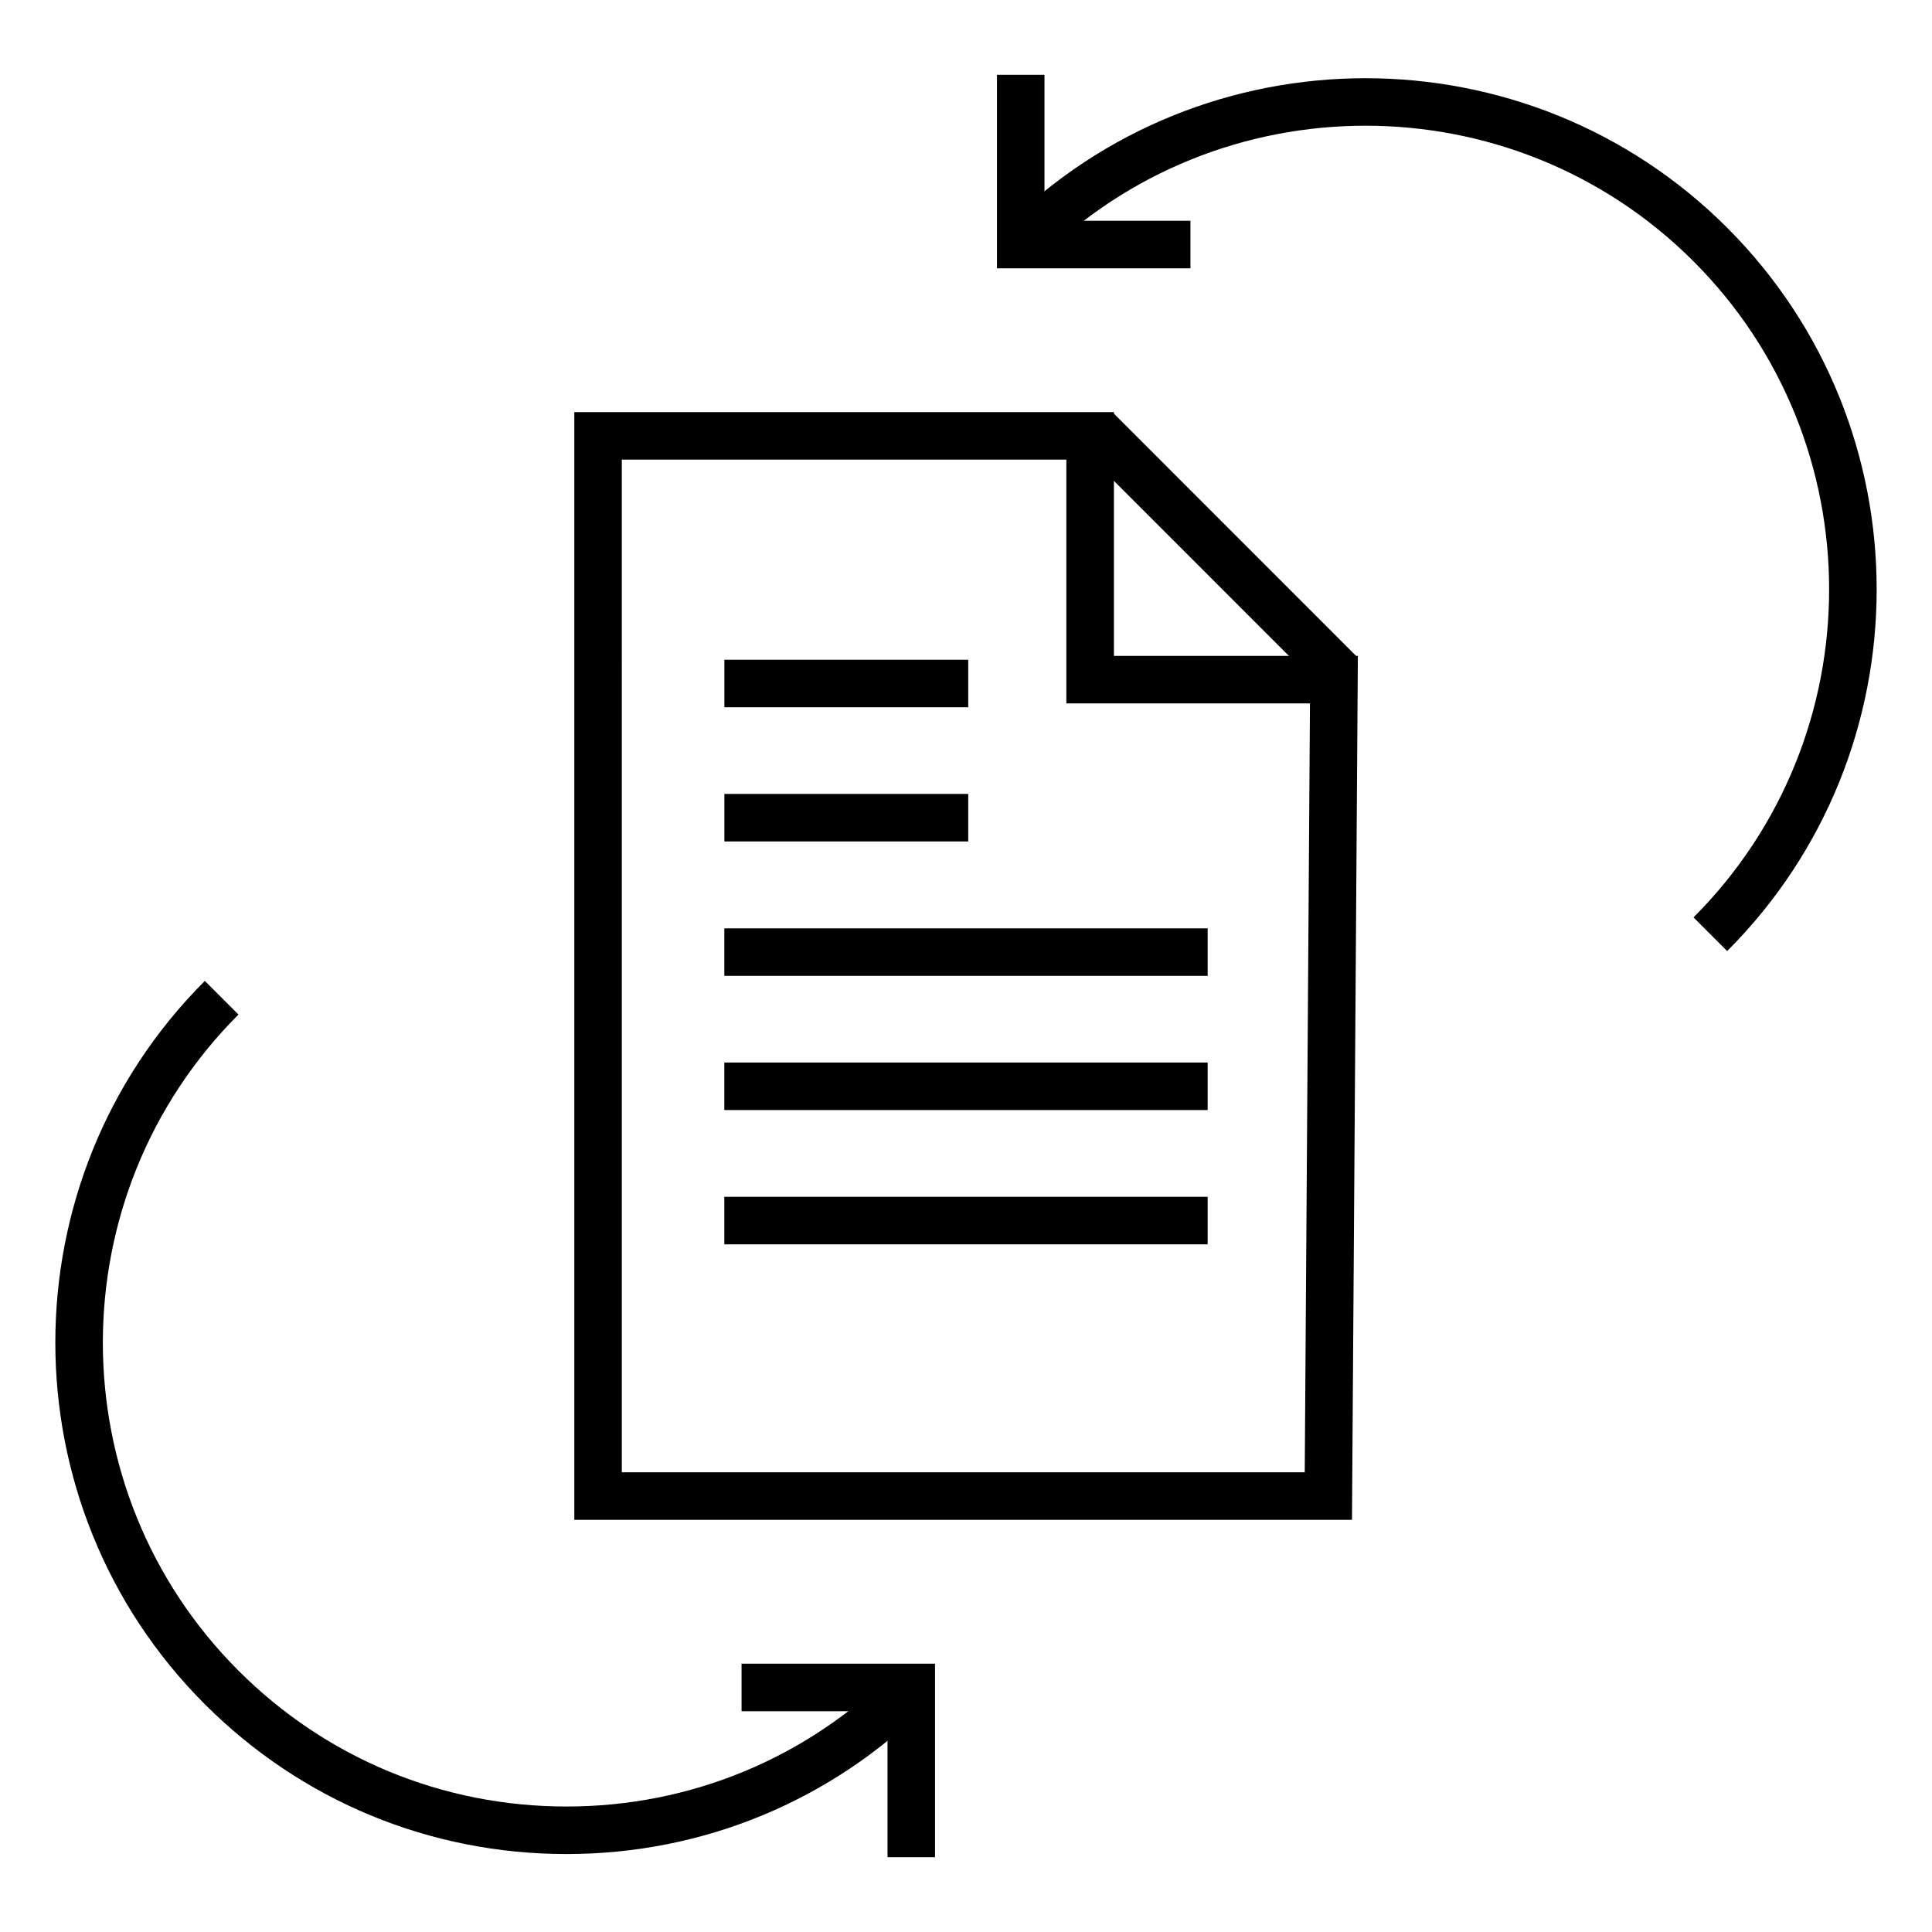
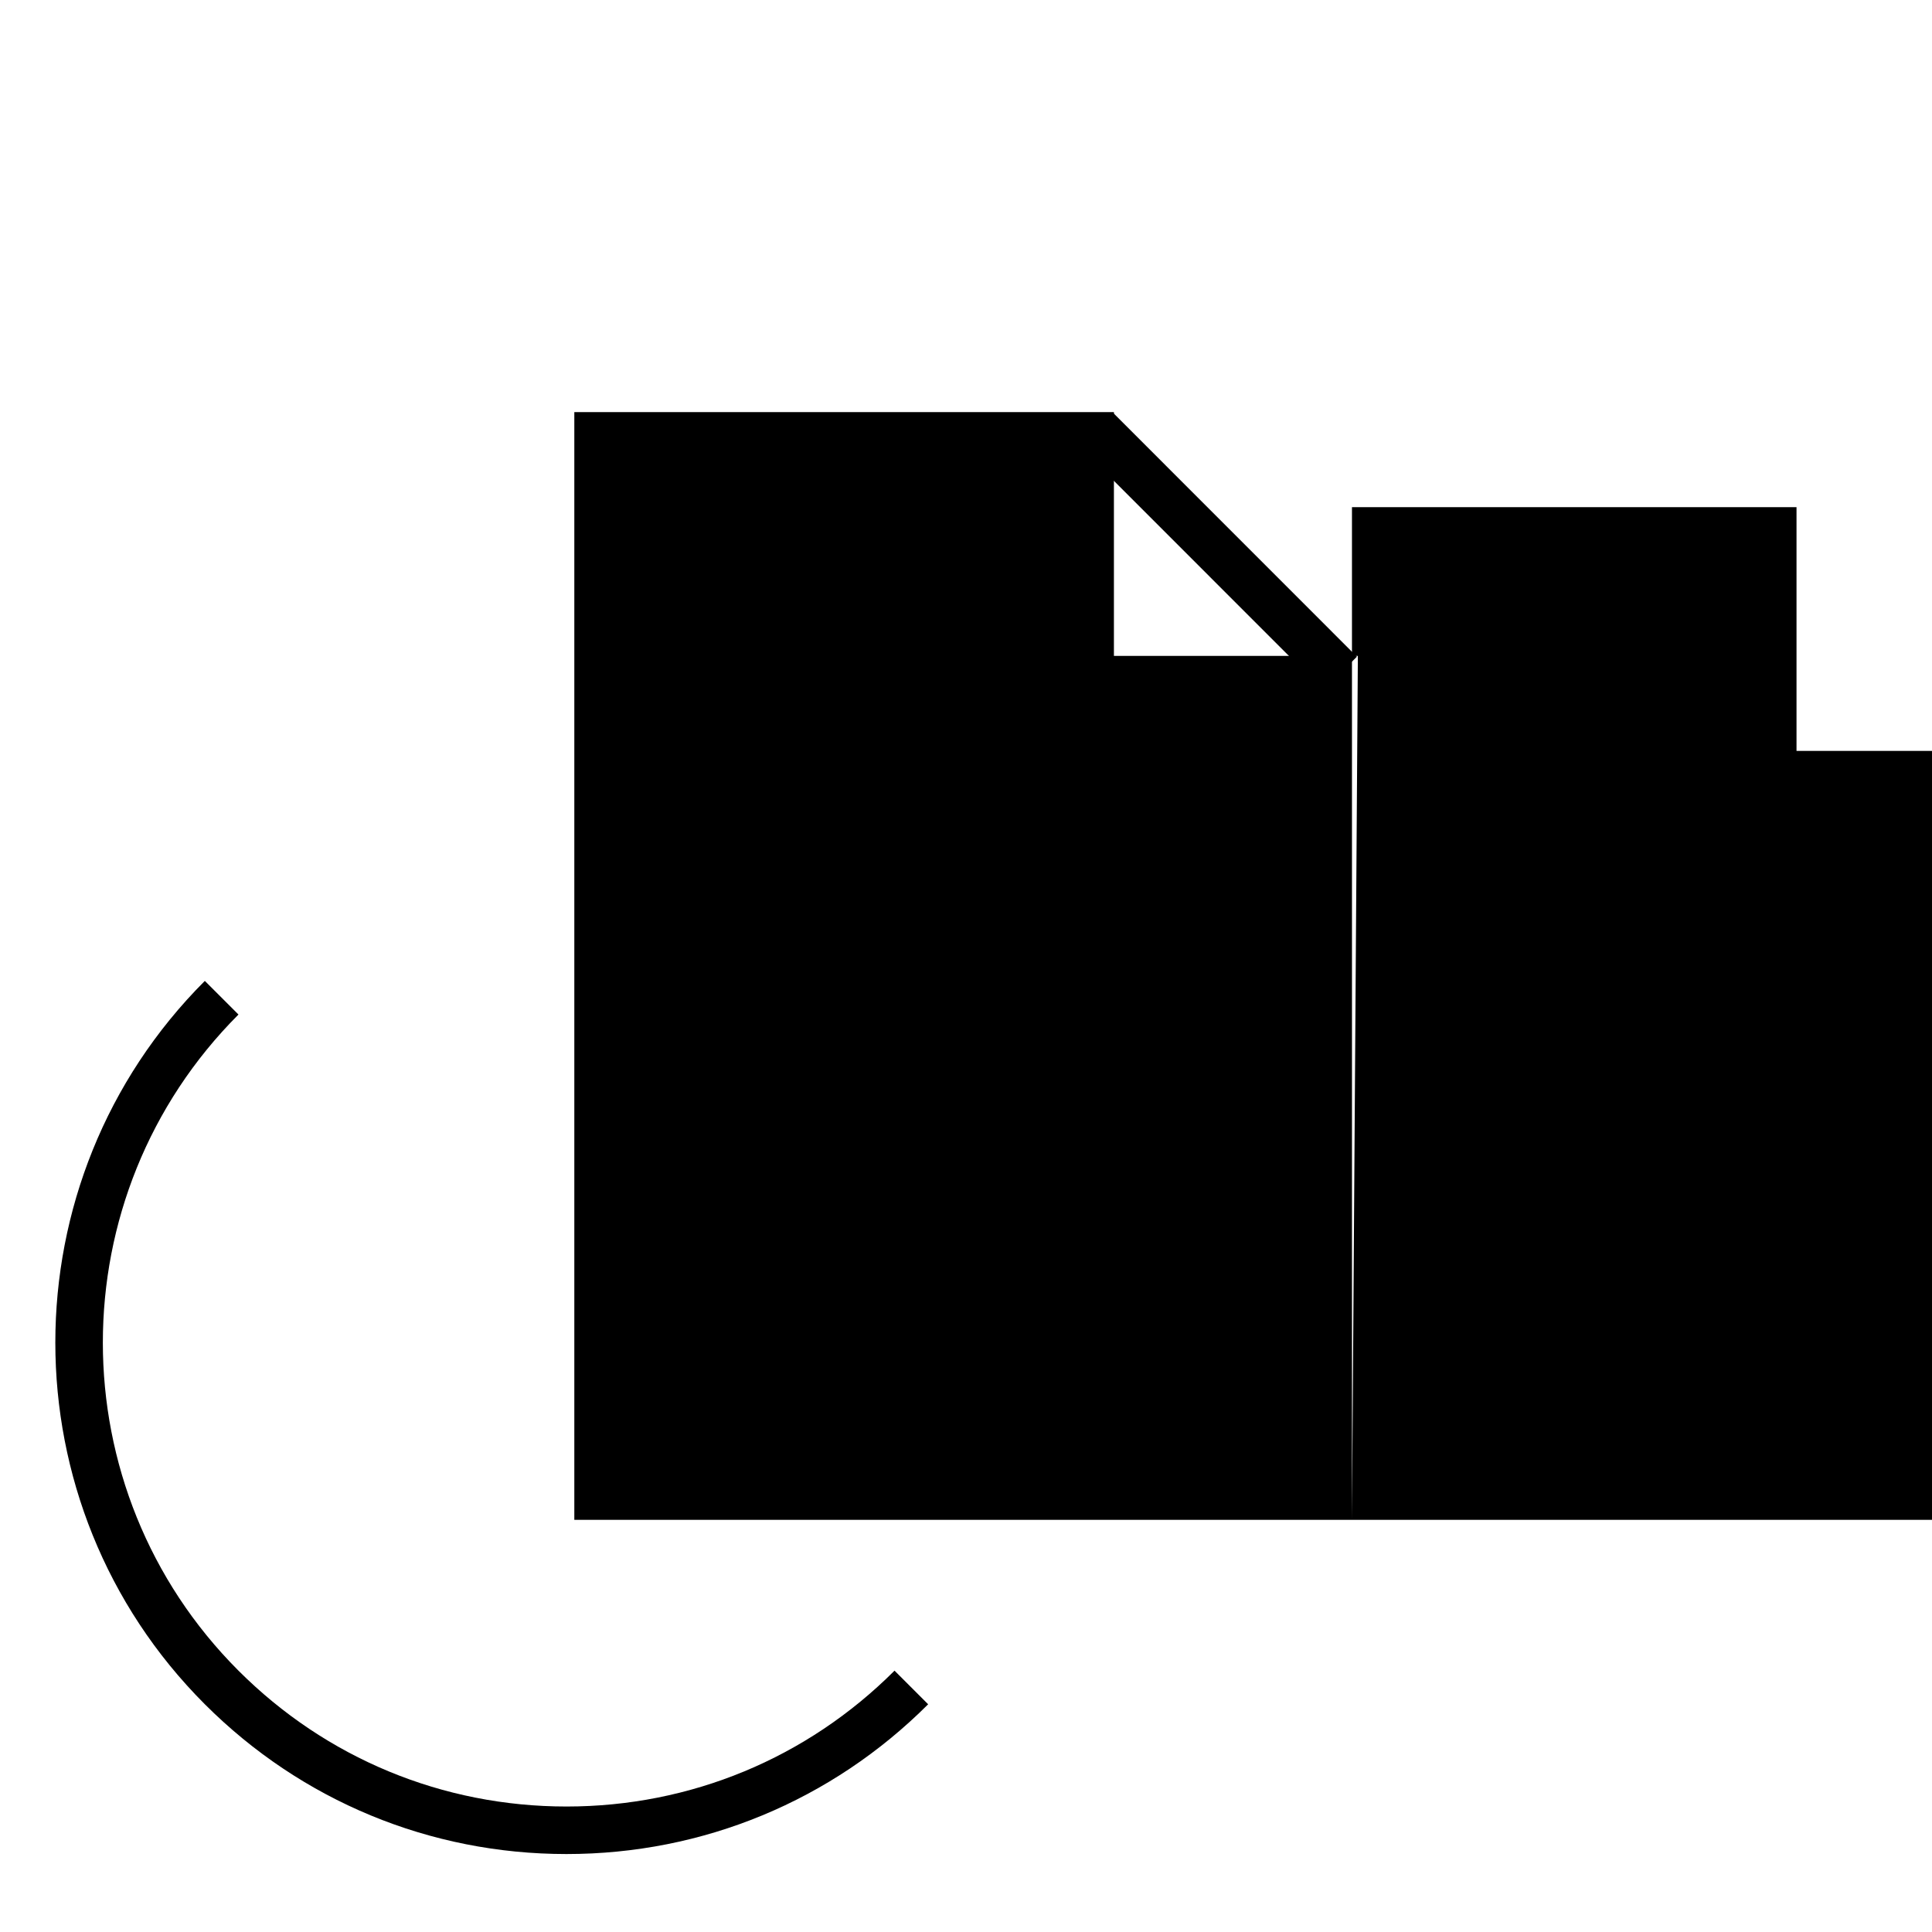
<svg xmlns="http://www.w3.org/2000/svg" fill="#000000" width="800px" height="800px" version="1.1" viewBox="144 144 512 512">
  <g>
-     <path d="m502.29 546.77h-206.09v-293.55h143v64.598h64.648zm-193.5-12.594h180.98l1.387-203.77h-64.562v-64.598h-117.81z" />
+     <path d="m502.29 546.77h-206.09v-293.55h143v64.598h64.648zh180.98l1.387-203.77h-64.562v-64.598h-117.81z" />
    <path d="m335.97 318.84h64.621v12.594h-64.621z" />
    <path d="m335.97 354.4h64.621v12.594h-64.621z" />
    <path d="m335.95 390.02h128.09v12.594h-128.09z" />
    <path d="m335.95 425.58h128.09v12.594h-128.09z" />
    <path d="m335.95 461.17h128.09v12.594h-128.09z" />
    <path d="m438.98 253.4 64.613 64.633-8.906 8.906-64.613-64.633z" />
    <path d="m294.12 635.34c-36.199 0-70.238-14.098-95.84-39.699-52.824-52.832-52.824-138.82 0-191.69l8.918 8.91c-47.922 47.953-47.922 125.96 0 173.88 23.227 23.227 54.094 36.004 86.934 36.004 32.832 0 63.707-12.781 86.926-36.004l8.91 8.91c-25.613 25.598-59.648 39.688-95.848 39.688z" />
-     <path d="m391.79 636.17h-12.594v-38.676h-38.676v-12.594h51.27z" />
-     <path d="m601.71 396.03-8.91-8.91c47.914-47.945 47.914-125.94 0-173.86-47.93-47.922-125.93-47.93-173.86 0l-8.898-8.902c52.84-52.84 138.82-52.84 191.68 0 52.82 52.832 52.82 138.82-0.004 191.68z" />
-     <path d="m459.48 215.1h-51.277v-51.273h12.594v38.676h38.684z" />
  </g>
</svg>